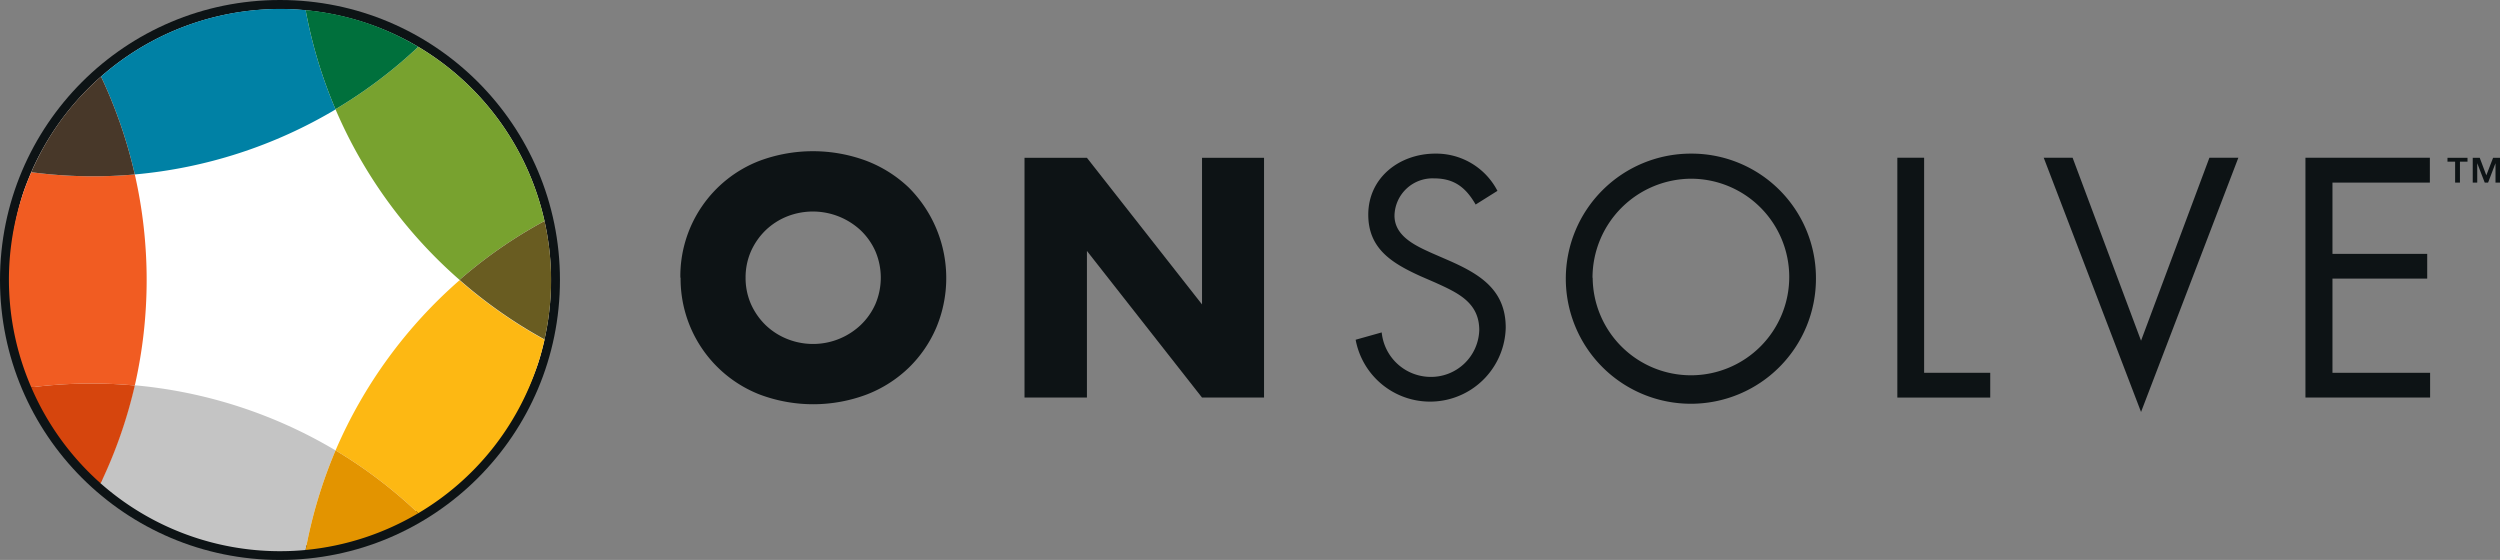
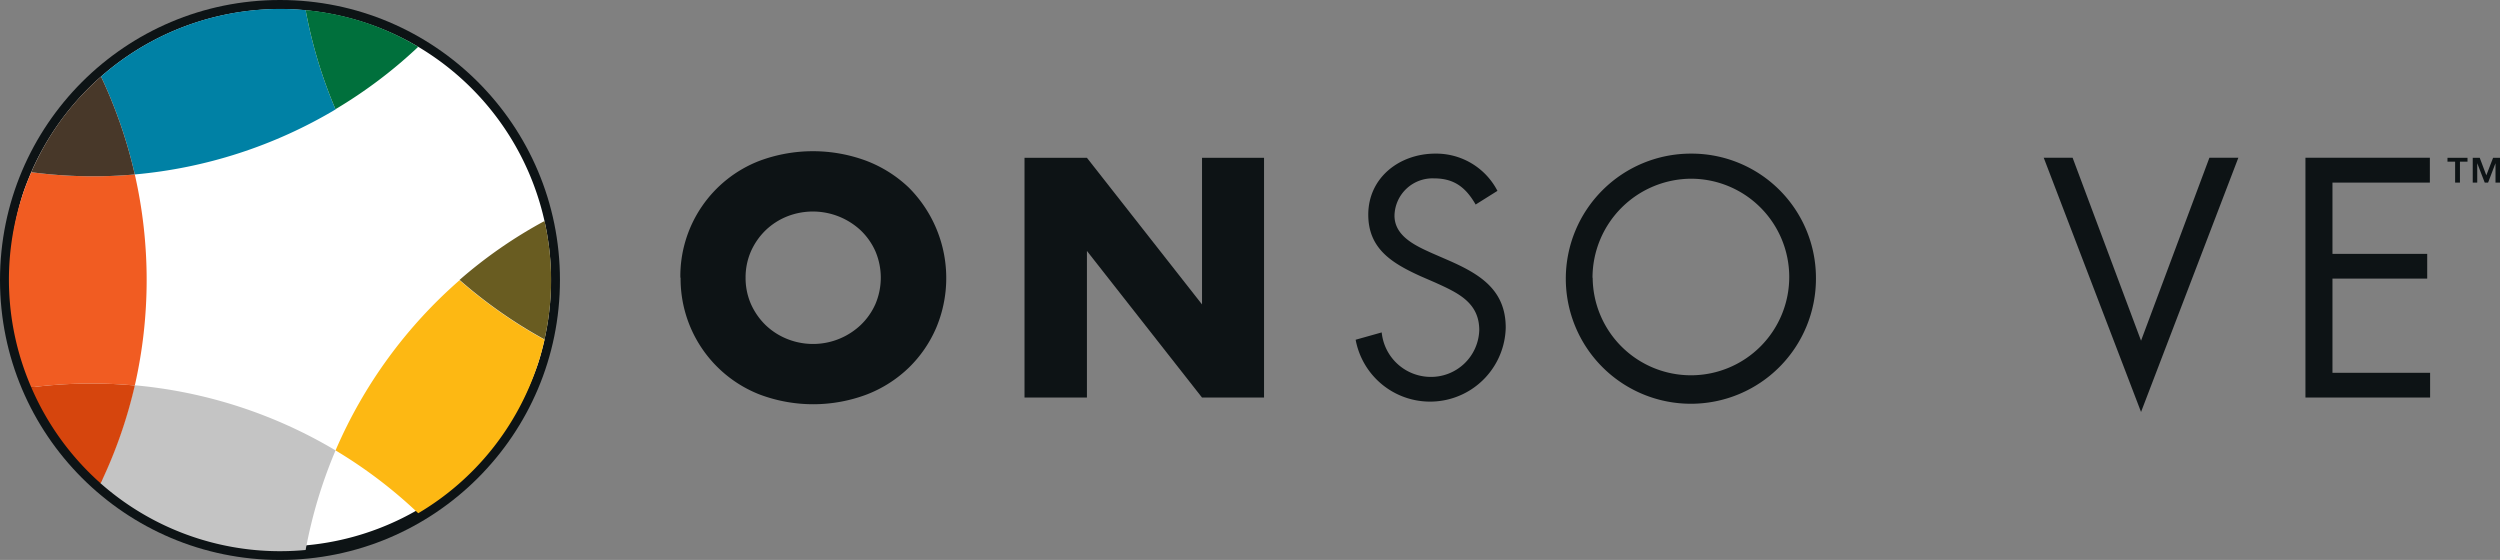
<svg xmlns="http://www.w3.org/2000/svg" viewBox="0 0 310.83 69.62">
  <rect x="0" y="0" width="310.83" height="69.62" fill="#808080" stroke="none" />
  <g id="Layer_2">
    <g id="Layer_1-2">
      <path d="M84.59,34.53A15.37,15.37,0,0,1,94.42,20a19.05,19.05,0,0,1,13.31,0A15.83,15.83,0,0,1,113,23.33a15.92,15.92,0,0,1,3.42,17.38,15.39,15.39,0,0,1-3.42,5,15.67,15.67,0,0,1-5.24,3.34,18.91,18.91,0,0,1-13.31,0,15.45,15.45,0,0,1-9.83-14.53Zm8.11,0a8.08,8.08,0,0,0,.67,3.28,8.45,8.45,0,0,0,1.82,2.61,8.33,8.33,0,0,0,2.67,1.72A8.63,8.63,0,0,0,107,40.42a8.18,8.18,0,0,0,1.84-2.61,8.39,8.39,0,0,0,0-6.57A8.18,8.18,0,0,0,107,28.63a8.72,8.72,0,0,0-9.14-1.72,8.33,8.33,0,0,0-2.67,1.72,8.45,8.45,0,0,0-1.82,2.61A8.1,8.1,0,0,0,92.7,34.53Z" fill="#0D1315" />
      <path d="M127.38,49.43V19.62h7.76l14.31,18.23V19.62h7.71V49.43h-7.71L135.14,31.2V49.43Z" fill="#0D1315" />
      <path d="M183.47,25.43c-1.19-2.06-2.61-3.25-5.15-3.25a4.73,4.73,0,0,0-4.94,4.63c0,2.57,2.65,3.76,4.67,4.67l2,.87c3.88,1.7,7.16,3.64,7.16,8.38a9.41,9.41,0,0,1-18.66,1.51l3.24-.91a6.14,6.14,0,0,0,6,5.53,6,6,0,0,0,6.13-5.81c0-3.48-2.73-4.67-5.5-5.93l-1.82-.79c-3.48-1.59-6.48-3.37-6.48-7.64,0-4.63,3.91-7.59,8.34-7.59a8.57,8.57,0,0,1,7.72,4.63Z" fill="#0D1315" />
      <path d="M225.78,34.56A15.55,15.55,0,1,1,210.24,19.1,15.46,15.46,0,0,1,225.78,34.56Zm-27.76,0a12.22,12.22,0,1,0,12.22-12.34A12.32,12.32,0,0,0,198,34.52Z" fill="#0D1315" />
-       <path d="M239.23,46.35h8.22v3.08H235.9V19.61h3.33Z" fill="#0D1315" />
      <path d="M266.2,42.36l8.5-22.75h3.6L266.2,51.22,254.1,19.61h3.59Z" fill="#0D1315" />
      <path d="M286.64,19.61h15.47V22.7H290v8.86h11.78v3.08H290V46.35h12.14v3.08H286.64Z" fill="#0D1315" />
      <circle cx="34.81" cy="34.81" r="34.81" fill="#0D1315" />
      <path d="M67.7,42.2A33.76,33.76,0,0,0,52,5.82,33.76,33.76,0,0,0,3.88,21.41c-.41,1-.8,1.94-1.13,3A33.72,33.72,0,0,0,66.88,45.24c.33-1,.59-2,.82-3" fill="#fff" />
      <path d="M41.71,13.58A58.9,58.9,0,0,1,38,1.26,33.73,33.73,0,0,0,12.56,9.52a59.41,59.41,0,0,1,4.2,12.17,59,59,0,0,0,25-8.11" fill="#0081a5" />
      <path d="M16.76,21.69a58.44,58.44,0,0,1-12.87-.28c-.42,1-.81,1.95-1.14,3A33.6,33.6,0,0,0,3.89,48.16a59,59,0,0,1,12.87-.23,59.14,59.14,0,0,0,0-26.24" fill="#f15c22" />
      <path d="M12.56,9.52A33.41,33.41,0,0,0,3.89,21.41a58.44,58.44,0,0,0,12.87.28,59.41,59.41,0,0,0-4.2-12.17" fill="#483829" />
      <path d="M41.72,56a59.16,59.16,0,0,0-25-8.1,58.57,58.57,0,0,1-4.25,12.16A33.71,33.71,0,0,0,38,68.38,59.19,59.19,0,0,1,41.72,56" fill="#c4c4c4" />
      <path d="M16.76,47.93a59,59,0,0,0-12.87.23,33.75,33.75,0,0,0,8.62,11.93,58.57,58.57,0,0,0,4.25-12.16" fill="#d6450d" />
      <path d="M41.72,56A58.55,58.55,0,0,1,52,63.81,33.6,33.6,0,0,0,66.88,45.24c.33-1,.59-2,.82-3a59.42,59.42,0,0,1-10.56-7.4A59,59,0,0,0,41.72,56" fill="#fdb813" />
-       <path d="M38,68.38a33.79,33.79,0,0,0,14-4.57A58.55,58.55,0,0,0,41.72,56,59.38,59.38,0,0,0,38,68.38" fill="#e39400" />
-       <path d="M57.14,34.8A57.72,57.72,0,0,1,67.7,27.48,33.72,33.72,0,0,0,52,5.82a58.71,58.71,0,0,1-10.29,7.76A59,59,0,0,0,57.14,34.8" fill="#78a22f" />
      <path d="M52,5.82A33.12,33.12,0,0,0,38,1.26a58.9,58.9,0,0,0,3.71,12.32A58.71,58.71,0,0,0,52,5.82" fill="#00703c" />
      <path d="M57.14,34.8A59.42,59.42,0,0,0,67.7,42.2a33.39,33.39,0,0,0,0-14.72A57.72,57.72,0,0,0,57.14,34.8" fill="#695c21" />
      <path d="M306.79,20.1h-.94v2.6h-.6V20.1h-.95v-.48h2.49Zm2.34,1.7.84-2.18h.86V22.7h-.56V20.29h0l-.92,2.41h-.42L308,20.29h0V22.7h-.56V19.62h.87Z" fill="#0D1315" />
    </g>
  </g>
</svg>